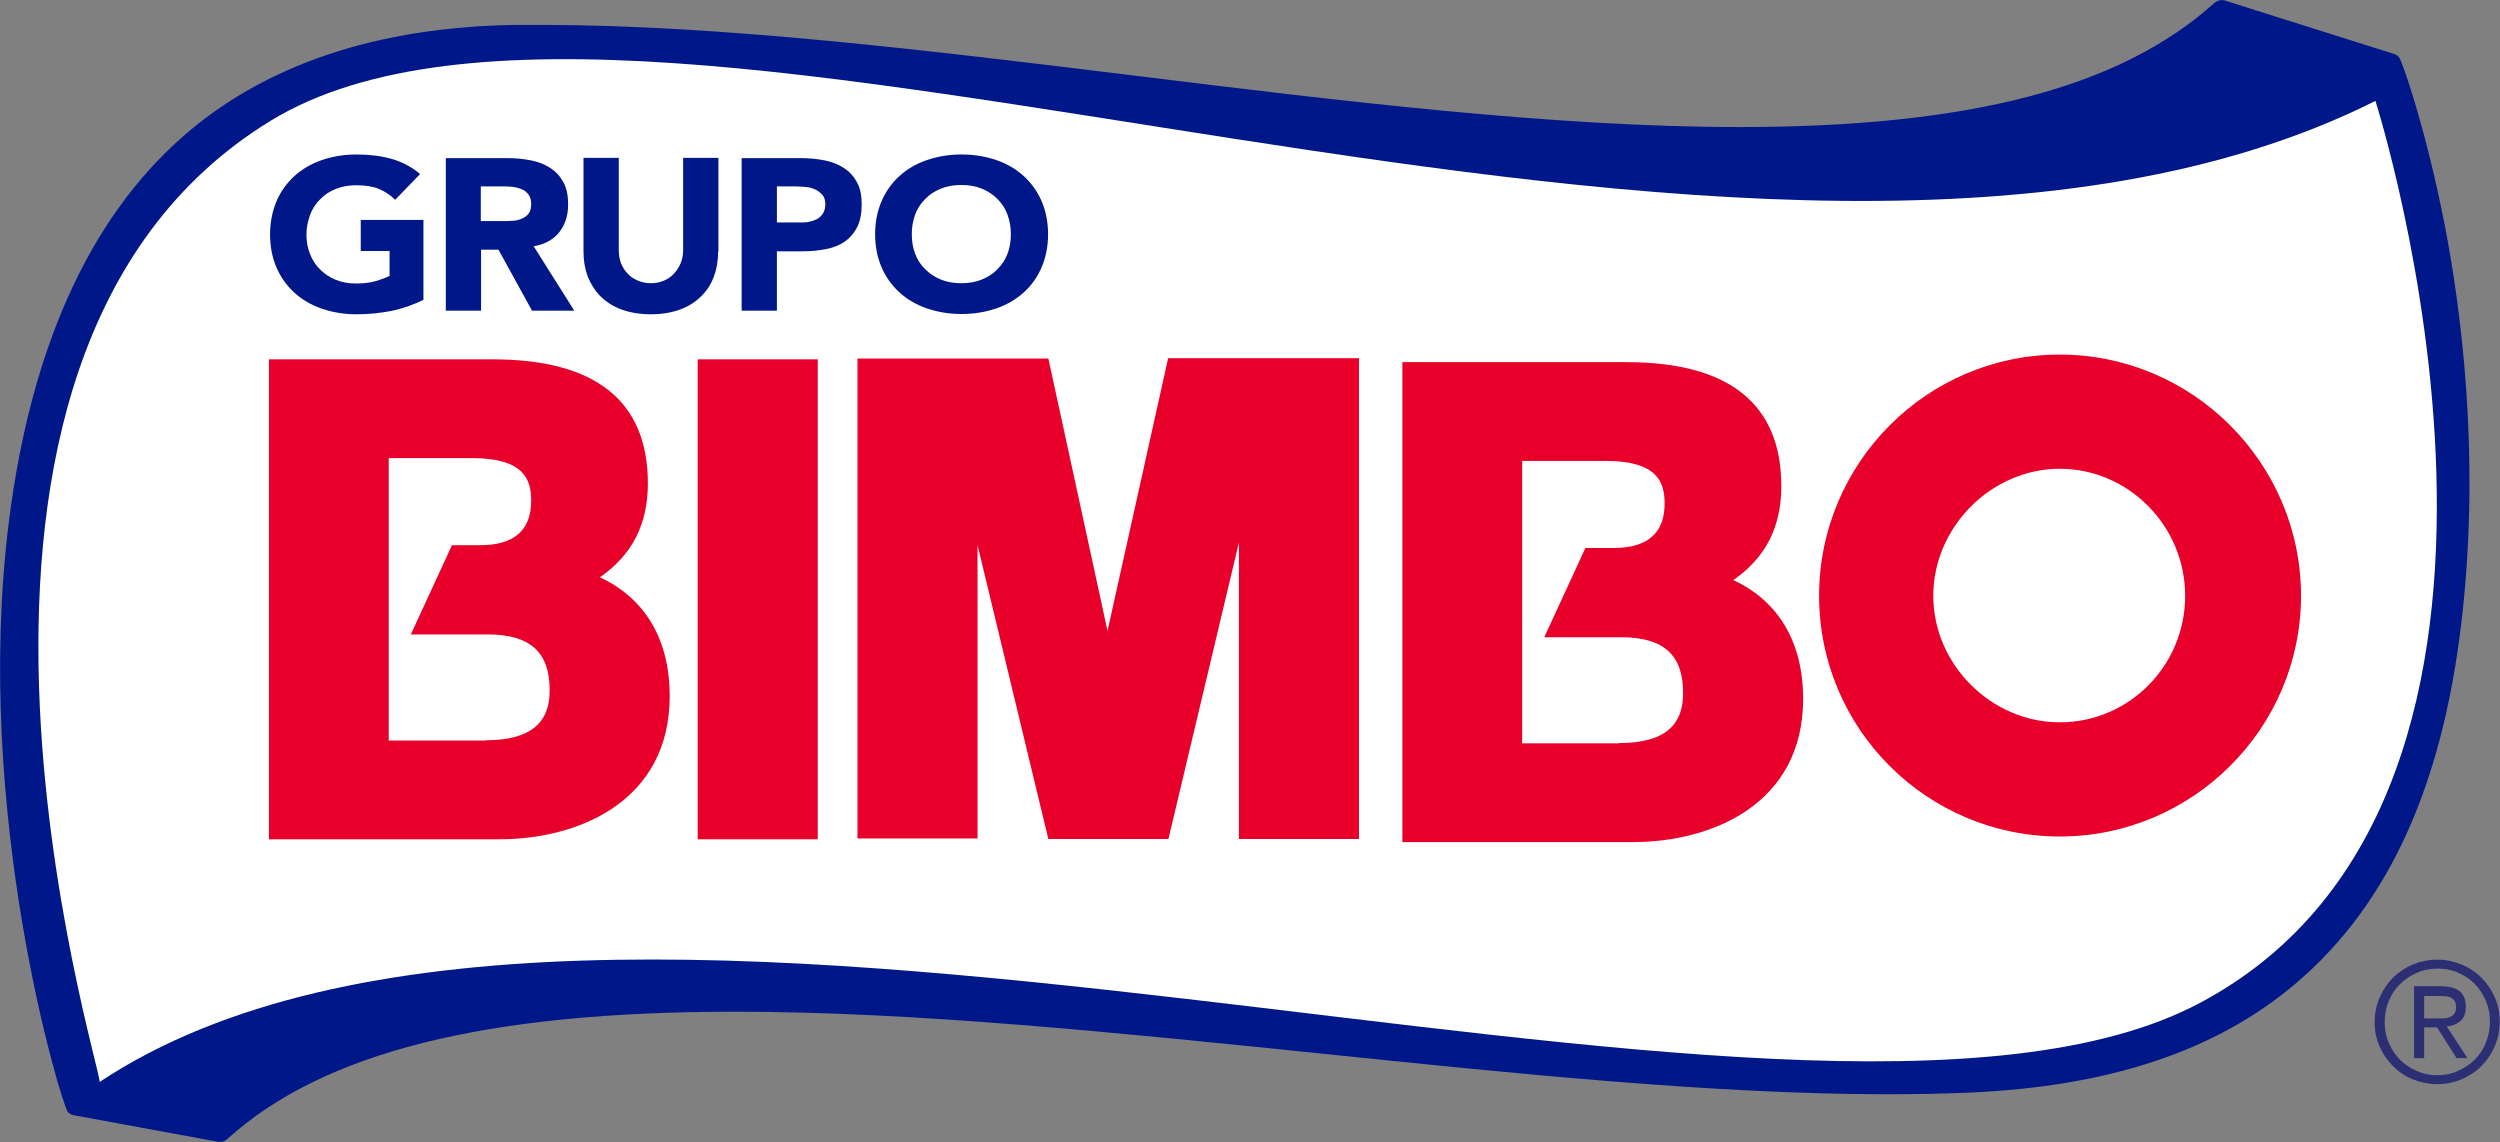
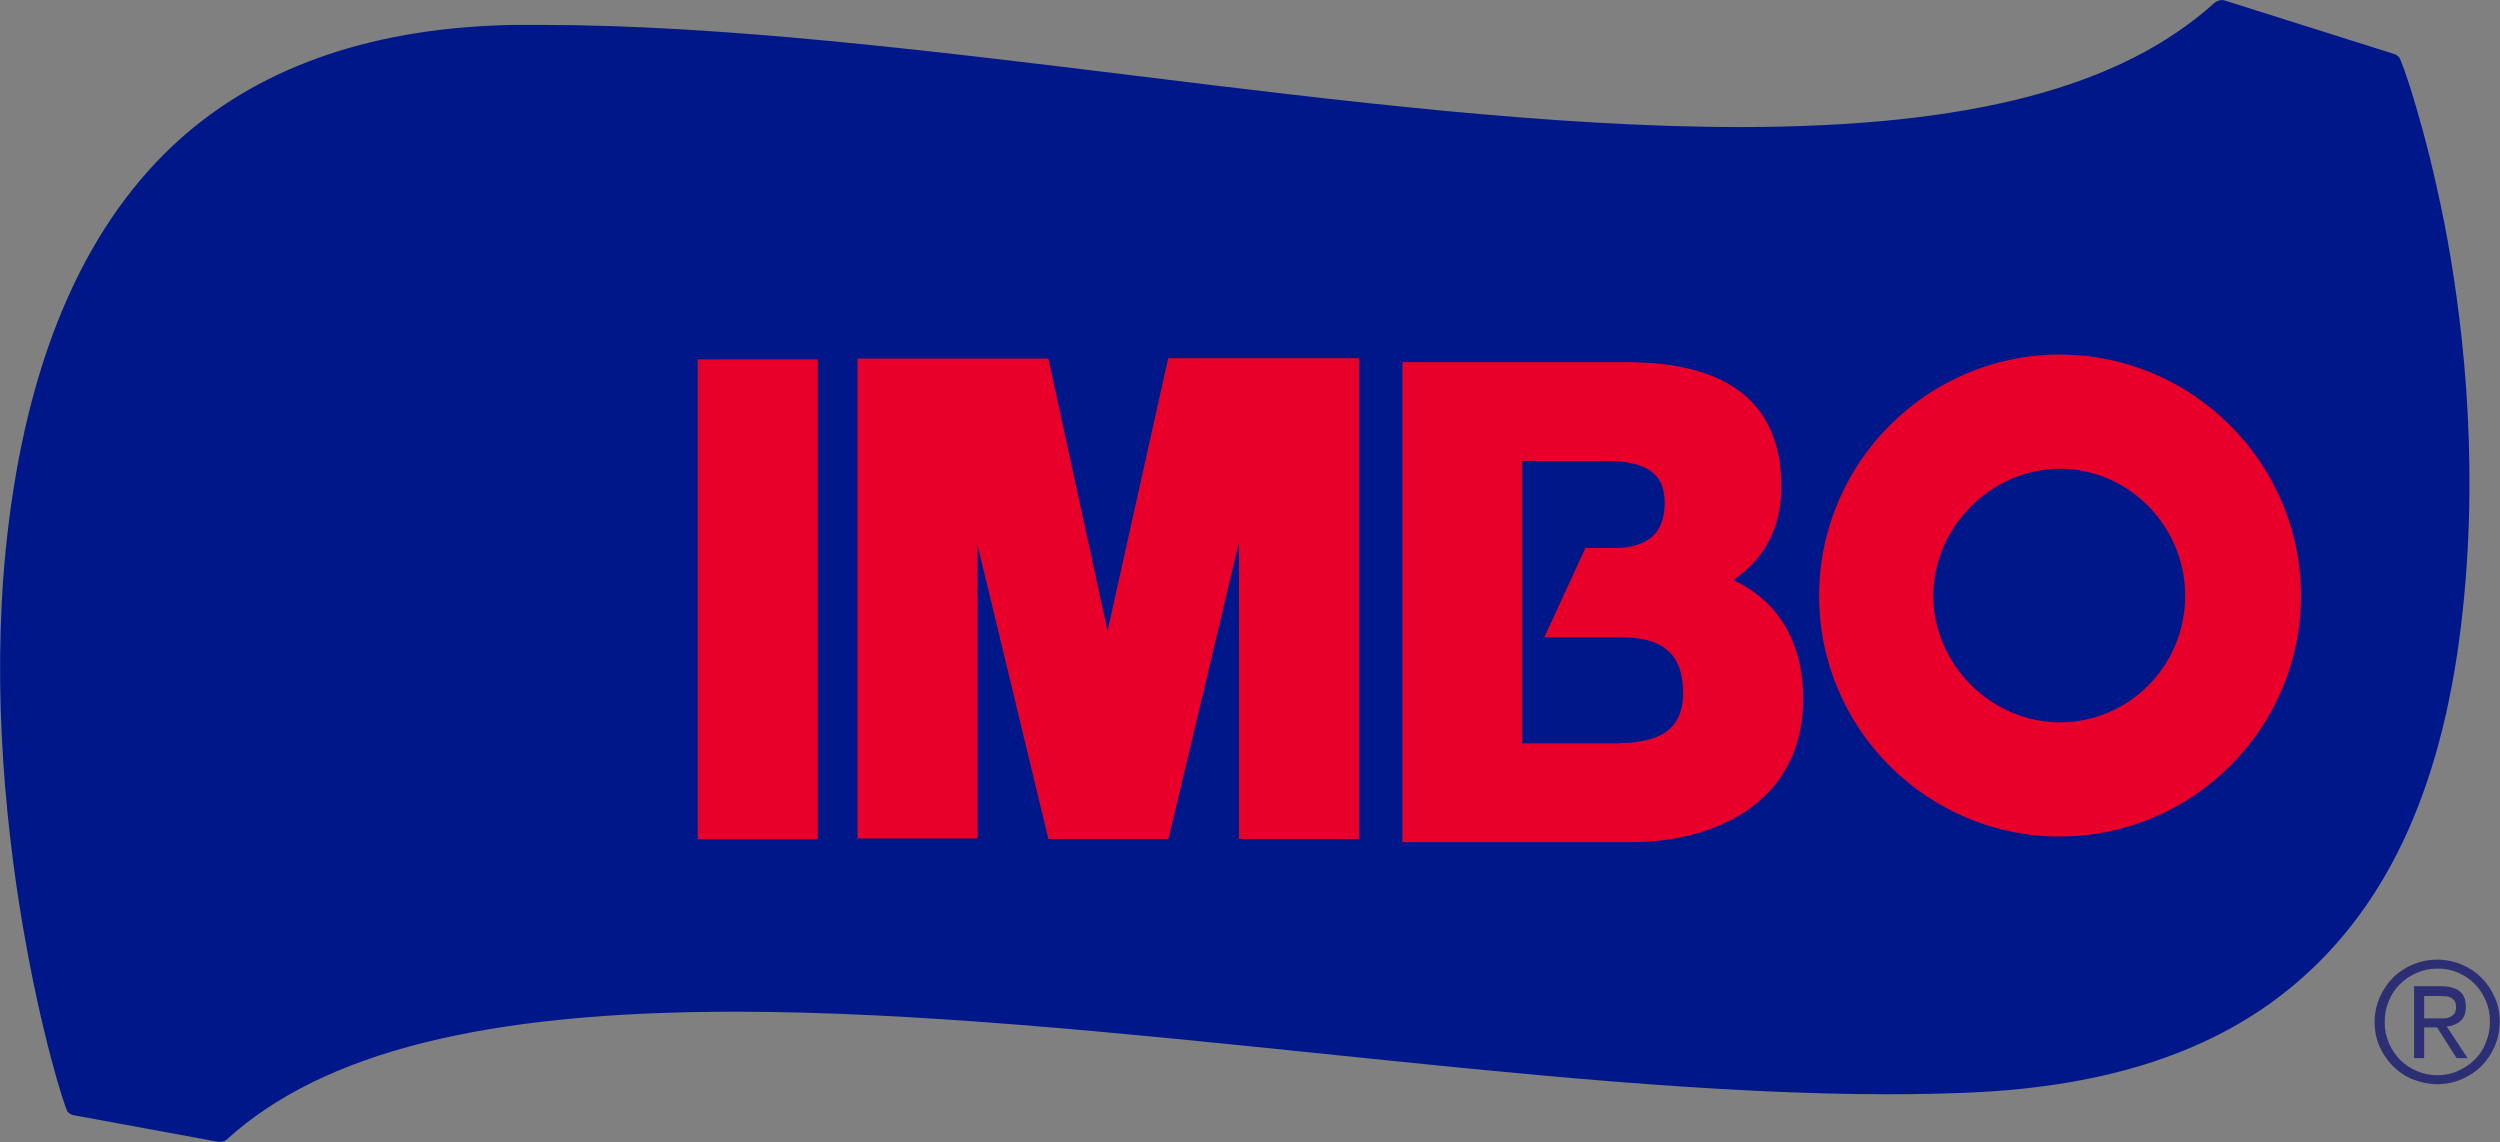
<svg xmlns="http://www.w3.org/2000/svg" id="Camada_1" viewBox="0 0 89.33 40.81">
  <rect x="0" y="0" width="89.33" height="40.81" fill="#808080" stroke="none" />
  <defs>
    <style>.cls-1{fill:#e8002a;}.cls-2{fill:#fff;}.cls-3{fill:#001789;}.cls-4{fill:#2c2f74;}</style>
  </defs>
  <g id="layer1">
    <g id="g330">
      <path id="path332" class="cls-3" d="M87.33,7.92c-.64-3.26-1.49-5.74-1.61-5.88-.05-.05-.1-.09-.17-.11L79.5.02c-.13-.04-.27,0-.37.08-3.36,3.03-8.75,4.44-16.98,4.44-6.61,0-14.25-.93-21.63-1.84-7.26-.89-14.78-1.81-21.18-1.81-.3,0-.6,0-.9,0-4.97.07-8.99,1.42-11.93,4.01C3.18,7.84,1.1,12.45.32,18.62c-1.32,10.43,1.9,20.88,2.1,21.11.06.06.13.11.22.12l5.16.95s.05,0,.07,0c.09,0,.18-.03.25-.1,3.43-3.1,9.2-4.55,18.14-4.55,6.44,0,13.78.76,20.89,1.49,6.95.72,14.13,1.46,20.29,1.46h0c1.03,0,2.02-.02,2.95-.06,4.99-.22,8.8-1.49,11.63-3.89,3.39-2.87,5.35-7.26,5.99-13.44.58-5.56-.05-10.58-.68-13.8" />
    </g>
    <g id="g334">
-       <path id="path336" class="cls-2" d="M84.88,3.61s7.89,24.68-6.26,32.22c-14.3,7.63-57.3-8.94-75.06,2.83.05-.58-7.87-25.81,6.12-34.35,13.55-8.26,53.34,10.25,75.19-.7" />
-     </g>
+       </g>
    <g id="g338">
-       <path id="path340" class="cls-1" d="M17.35,26.46h-3.46v-10.09h2.99c1.85,0,2.1.77,2.1,1.52,0,1.06-.61,1.59-1.82,1.59h-1.01l-1.47,3.19h2.75c1.51,0,2.21.63,2.21,1.98,0,.77-.24,1.8-2.28,1.8M21.43,20.63c1.15-.79,1.72-1.89,1.72-3.36,0-2.94-1.87-4.43-5.54-4.43h-8v17.15h8.23c2.81,0,6.09-1.34,6.09-5.12,0-2.02-.88-3.49-2.49-4.24" />
-     </g>
+       </g>
    <path id="path342" class="cls-1" d="M24.93,29.99h4.29V12.84h-4.29v17.15Z" />
    <g id="g344">
      <path id="path346" class="cls-1" d="M39.58,22.57l-2.12-9.76h-6.82v17.15h4.29v-10.48l2.53,10.5h4.29l2.52-10.6v10.6h4.29V12.8h-6.82l-2.17,9.76Z" />
    </g>
    <g id="g348">
      <path id="path350" class="cls-1" d="M57.85,26.56h-3.46v-10.09h2.99c1.85,0,2.1.77,2.1,1.52,0,1.06-.61,1.59-1.82,1.59h-1.01l-1.47,3.19h2.75c1.51,0,2.21.63,2.21,1.98,0,.77-.24,1.8-2.28,1.8M61.93,20.73c1.15-.79,1.72-1.89,1.72-3.36,0-2.94-1.87-4.43-5.54-4.43h-8v17.15h8.23c2.81,0,6.09-1.34,6.09-5.12,0-2.02-.88-3.49-2.49-4.24" />
    </g>
    <g id="g352">
      <path id="path354" class="cls-1" d="M73.6,25.81c-2.45,0-4.52-2.07-4.52-4.52s2.07-4.54,4.52-4.54,4.48,2.04,4.48,4.54-2.01,4.52-4.48,4.52M73.6,12.67c-4.74,0-8.6,3.87-8.6,8.62s3.86,8.6,8.6,8.6,8.62-3.86,8.62-8.6-3.87-8.62-8.62-8.62" />
    </g>
    <g id="g356">
      <path id="path358" class="cls-3" d="M15.14,10.71c-.37.18-.76.32-1.16.4-.4.08-.82.12-1.24.12-.45,0-.86-.07-1.24-.2-.38-.13-.7-.32-.98-.57-.27-.25-.49-.55-.64-.9-.15-.35-.23-.75-.23-1.18s.08-.83.23-1.19c.15-.35.37-.65.64-.9.28-.25.6-.44.98-.57.38-.13.79-.2,1.24-.2s.88.05,1.26.16.72.29,1.01.54l-.89.92c-.17-.17-.37-.3-.58-.39-.22-.09-.49-.13-.81-.13-.27,0-.51.04-.73.13-.22.09-.41.21-.56.37-.16.16-.28.34-.36.56-.08.22-.13.45-.13.7s.04.49.13.7c.08.21.2.4.36.55.16.16.34.28.56.37.22.09.46.13.73.13s.51-.03.71-.09c.2-.06.36-.12.48-.18v-.89h-1.03v-1.11h2.24v2.85Z" />
    </g>
    <g id="g360">
      <path id="path362" class="cls-3" d="M17.19,7.9h.74c.11,0,.23,0,.36-.01.13,0,.24-.03.34-.07.1-.04.19-.1.25-.18.07-.08.1-.2.1-.35,0-.14-.03-.25-.09-.33-.06-.08-.13-.15-.23-.19-.09-.04-.2-.07-.31-.09-.12-.01-.23-.02-.35-.02h-.82v1.24ZM15.93,5.65h2.21c.29,0,.57.03.83.08.26.05.49.14.69.27.2.13.35.29.47.51.12.21.17.48.17.8,0,.38-.1.71-.31.98-.21.27-.52.44-.92.51l1.45,2.3h-1.51l-1.2-2.18h-.62v2.18h-1.26v-5.45Z" />
    </g>
    <g id="g364">
-       <path id="path366" class="cls-3" d="M25.66,8.99c0,.32-.05.62-.15.89-.1.27-.25.51-.46.71-.2.2-.45.36-.75.47-.3.11-.65.17-1.04.17s-.75-.06-1.05-.17c-.3-.11-.55-.27-.75-.47-.2-.2-.35-.44-.46-.71-.1-.27-.15-.57-.15-.89v-3.35h1.26v3.3c0,.17.03.33.08.47.06.14.14.27.24.37.1.11.23.19.37.25.14.06.3.09.46.09s.32-.03.46-.09c.14-.06.26-.14.36-.25.1-.11.18-.23.24-.37.06-.14.09-.3.09-.47v-3.3h1.26v3.35Z" />
-     </g>
+       </g>
    <g id="g368">
      <path id="path370" class="cls-3" d="M27.76,7.95h.84c.11,0,.22,0,.33-.03.11-.02.2-.06.28-.1.08-.05.15-.12.2-.2.05-.08.08-.19.08-.32,0-.14-.03-.25-.1-.33-.07-.08-.15-.15-.26-.2-.11-.05-.22-.08-.35-.09-.13-.01-.25-.02-.37-.02h-.65v1.29ZM26.5,5.65h2.12c.3,0,.58.03.84.08.26.05.49.14.69.27.2.13.35.29.47.51.12.21.17.48.17.8s-.05.58-.16.8c-.11.22-.26.39-.44.52-.19.13-.41.22-.67.27-.26.05-.54.08-.84.08h-.92v2.12h-1.26v-5.45Z" />
    </g>
    <g id="g372">
      <path id="path374" class="cls-3" d="M32.58,8.37c0,.26.04.49.12.7.08.21.2.4.36.55.16.16.34.28.56.37.22.09.46.13.73.13s.51-.04.73-.13c.22-.09.41-.21.56-.37.16-.16.28-.34.36-.55.08-.21.12-.45.12-.7s-.04-.48-.12-.7c-.08-.22-.2-.4-.36-.56-.16-.16-.34-.28-.56-.37-.22-.09-.46-.13-.73-.13s-.51.04-.73.13c-.22.09-.41.21-.56.37-.16.16-.28.34-.36.56-.08.22-.12.45-.12.7M31.27,8.37c0-.44.08-.83.23-1.18.15-.35.37-.66.64-.9.27-.25.6-.44.98-.57.38-.13.79-.2,1.24-.2s.86.07,1.24.2c.38.13.7.32.98.57.27.25.49.55.64.9.15.35.23.75.23,1.18s-.08.83-.23,1.18c-.15.35-.37.66-.64.9-.28.25-.6.44-.98.57-.38.13-.79.2-1.24.2s-.86-.07-1.24-.2c-.38-.13-.7-.32-.98-.57-.27-.25-.49-.55-.64-.9-.15-.35-.23-.75-.23-1.18" />
    </g>
    <g id="g376">
      <path id="path378" class="cls-4" d="M86.62,36.39h.44c.09,0,.17,0,.26,0,.08,0,.16-.02.22-.05.07-.03.12-.07.16-.12.04-.06.06-.14.06-.24,0-.09-.02-.16-.05-.21-.03-.05-.08-.09-.13-.12-.06-.03-.12-.05-.19-.05-.07,0-.14-.01-.21-.01h-.56v.82ZM86.26,35.24h.94c.31,0,.54.06.69.18s.22.31.22.56c0,.23-.07.4-.2.51-.13.11-.29.17-.48.19l.74,1.13h-.39l-.7-1.1h-.46v1.1h-.36v-2.57ZM85.21,36.53c0,.27.05.51.15.74.1.23.23.43.4.6.17.17.37.3.6.4.23.1.47.15.73.15s.51-.05.73-.15.43-.23.6-.4c.17-.17.31-.37.4-.61.1-.23.15-.48.15-.76s-.05-.52-.15-.75c-.1-.23-.23-.43-.4-.6-.17-.17-.37-.3-.6-.4-.23-.1-.47-.14-.73-.14s-.51.05-.73.15c-.23.1-.43.23-.6.4-.17.17-.31.37-.4.6-.1.23-.15.49-.15.76M84.85,36.53c0-.32.06-.61.18-.89.12-.27.28-.51.48-.71.2-.2.44-.35.71-.47.27-.11.56-.17.87-.17s.59.06.86.17c.27.11.51.27.71.47.2.2.36.43.48.7s.18.56.18.87-.06.61-.18.89c-.12.27-.28.51-.48.71-.2.2-.44.35-.71.47-.27.11-.56.17-.86.17s-.59-.06-.87-.17c-.27-.11-.51-.27-.71-.47-.2-.2-.36-.43-.48-.7-.12-.27-.18-.56-.18-.87" />
    </g>
  </g>
</svg>